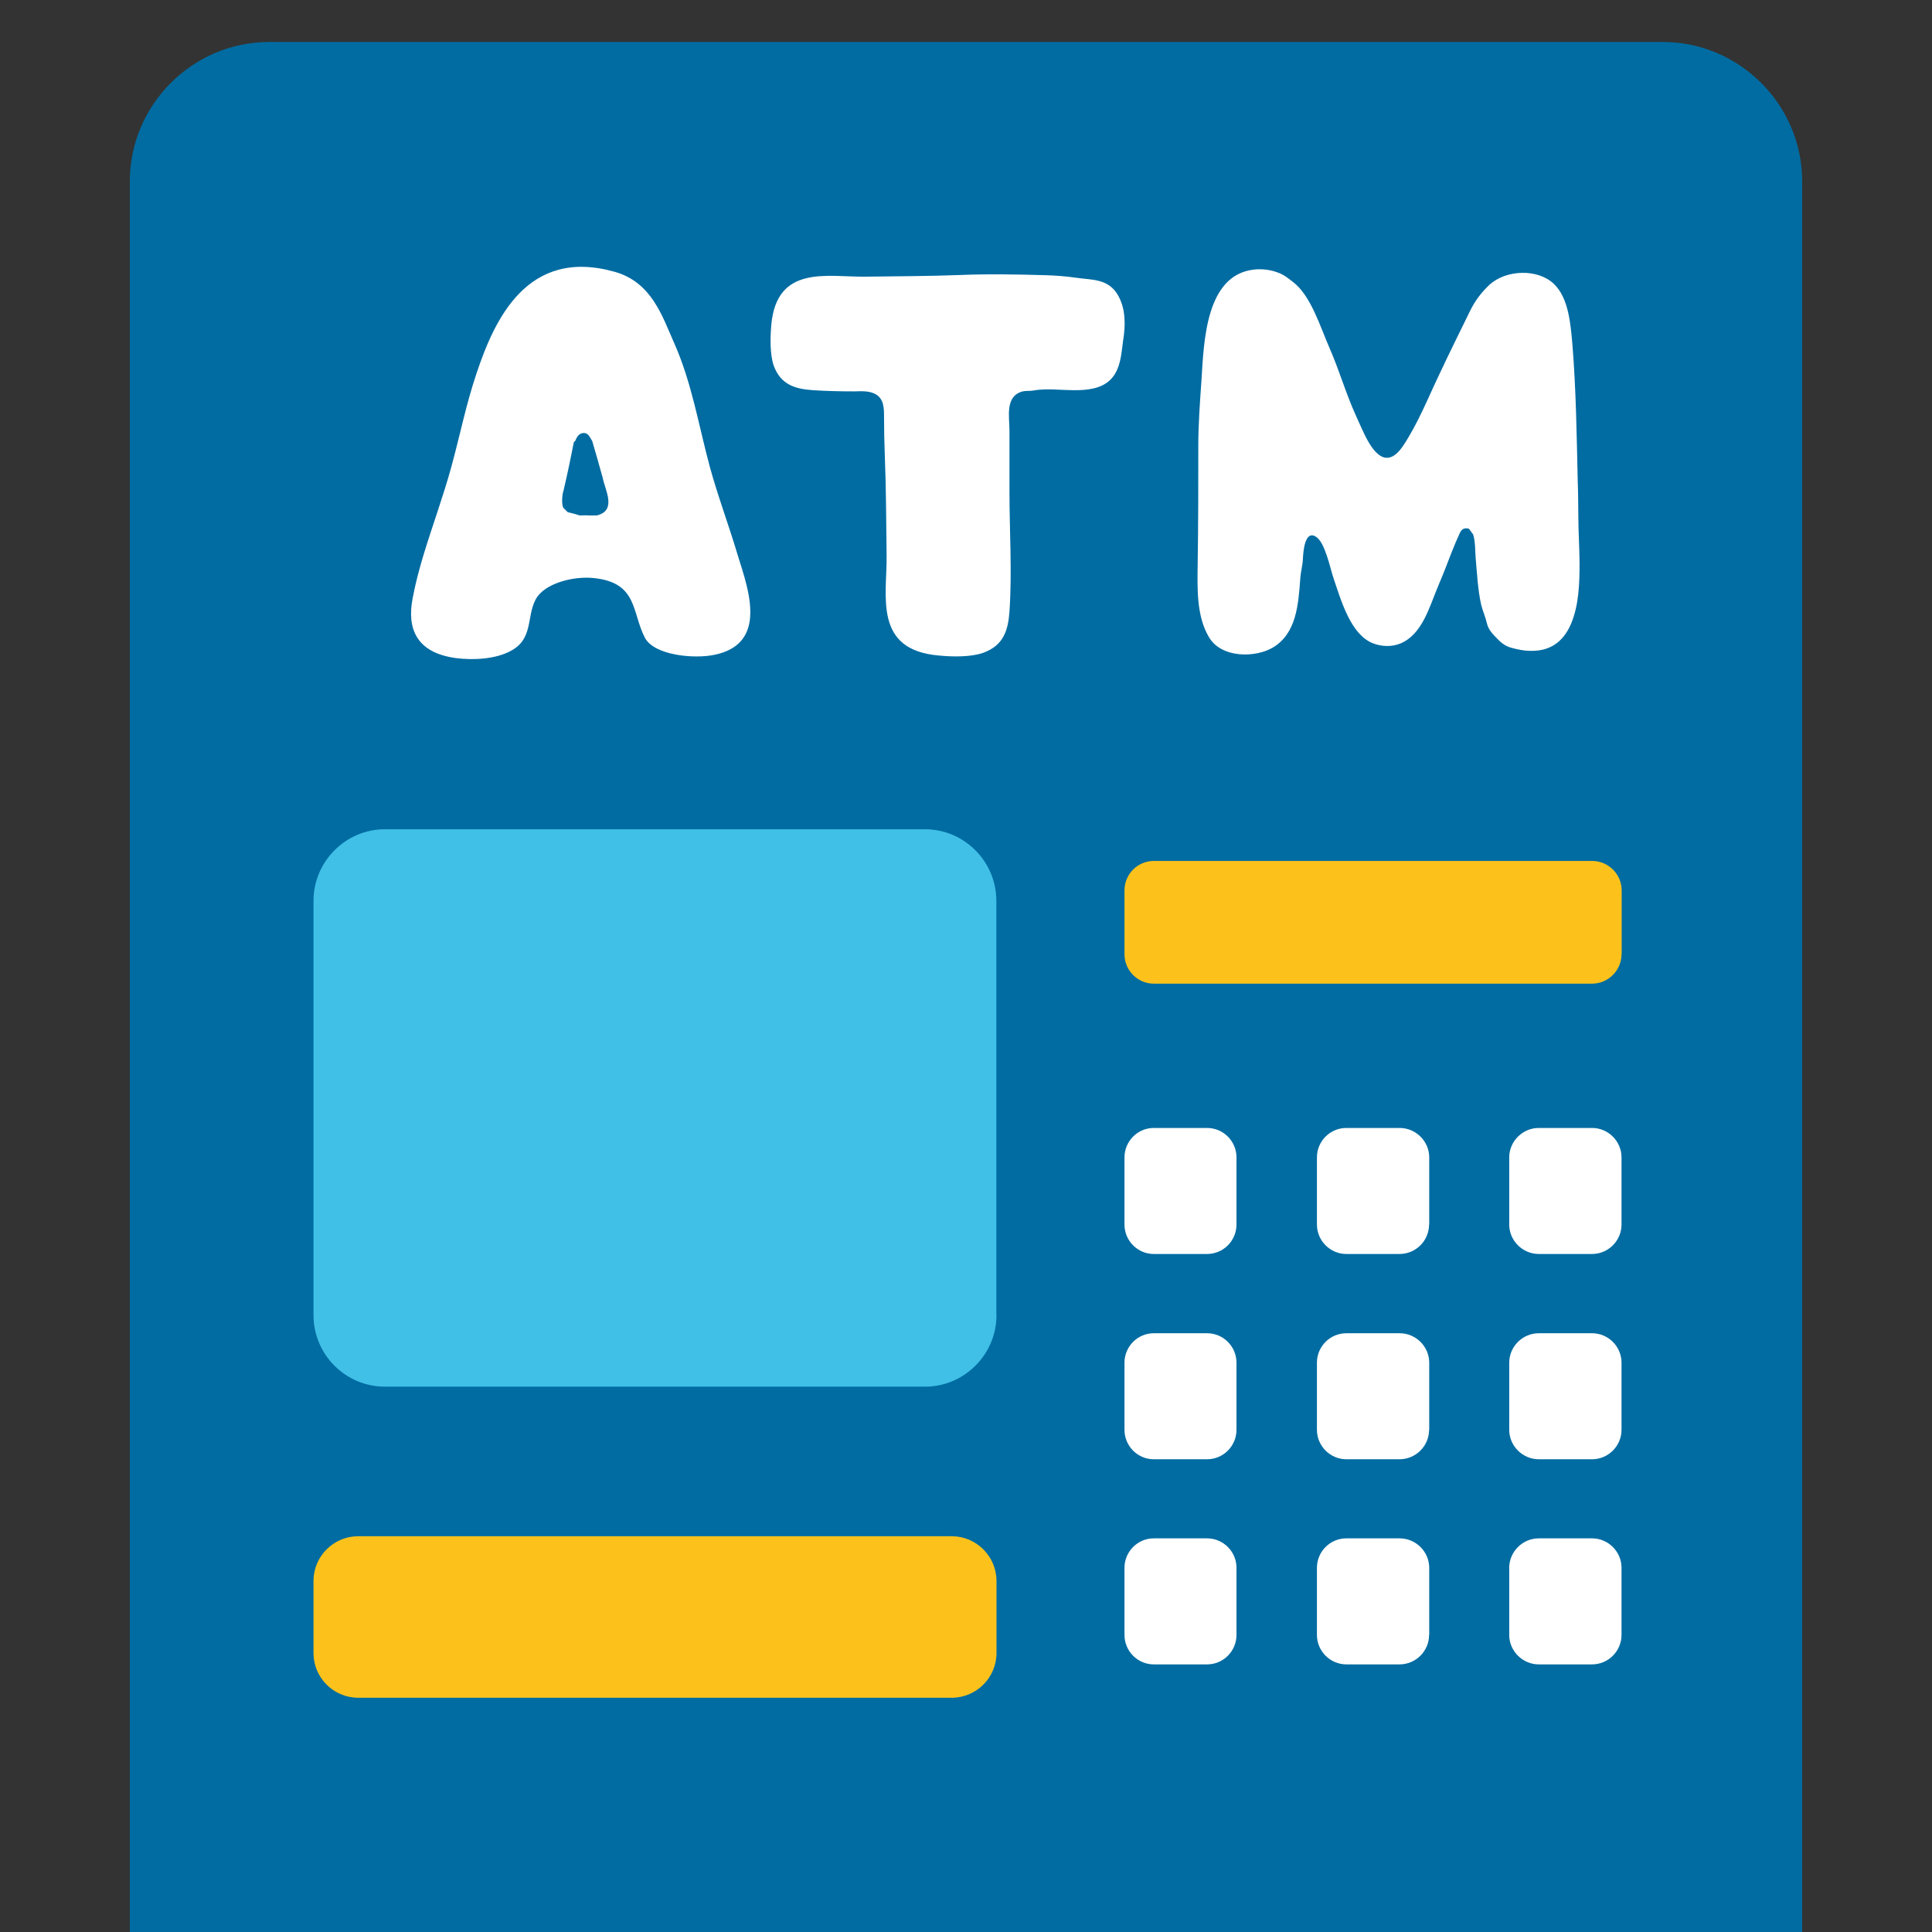
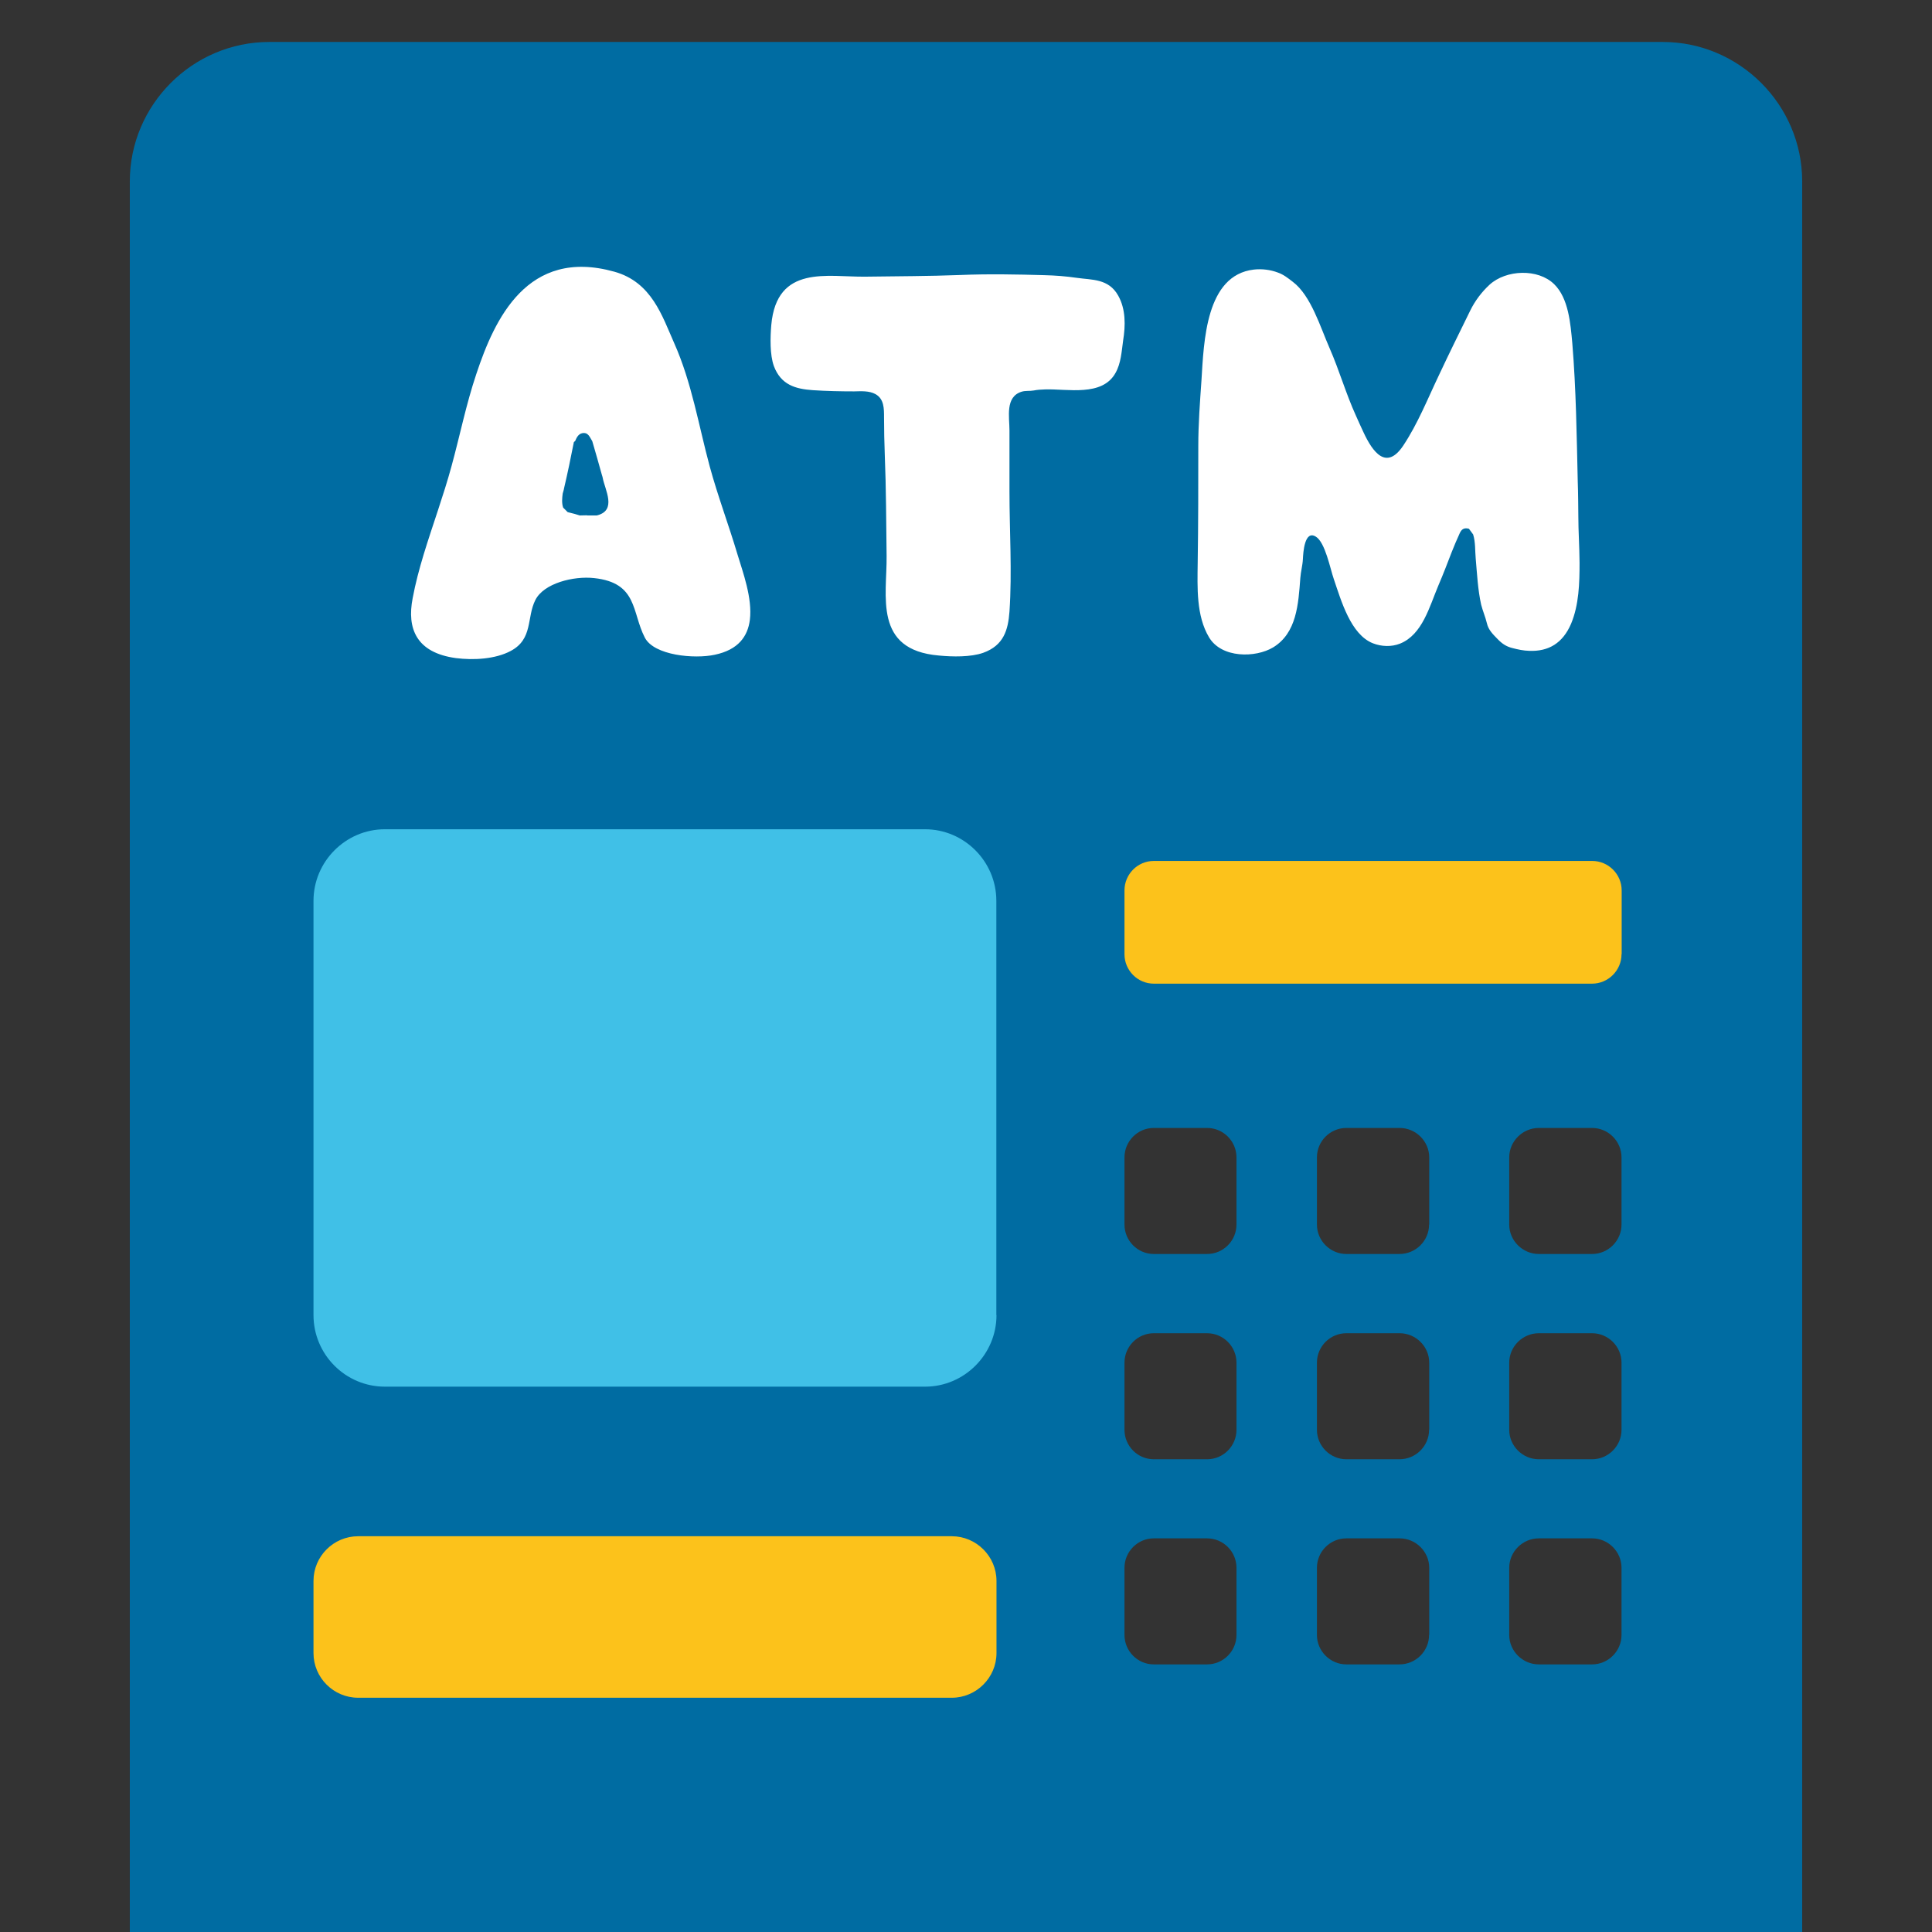
<svg xmlns="http://www.w3.org/2000/svg" width="128" height="128" style="enable-background:new 0 0 128 128;">
  <rect width="100%" height="100%" fill="#333333" stroke="none" />
  <g>
    <rect height="45.88" style="fill:#40C0E7;" width="55.09" x="15.02" y="49.24" />
    <rect height="22.6" style="fill:#FCC21B;" width="55.09" x="15.02" y="98.11" />
    <rect height="17.16" style="fill:#FCC21B;" width="41.5" x="70.17" y="53.11" />
-     <rect height="45.79" style="fill:#FFFFFF;" width="41.5" x="70.17" y="71.1" />
    <rect height="37.74" style="fill:#FFFFFF;" width="98.76" x="15.02" y="10.19" />
    <g>
-       <path d="M110.16,2.78H17.84c-5.08,0-9.24,4.16-9.24,9.24V128h110.8V12.02 C119.4,6.94,115.24,2.78,110.16,2.78z M79.35,37.3c0.04-2.59,0.04-5.17,0.04-7.76c0-1.45,0.11-2.9,0.21-4.34 c0.16-2.57,0.28-6.97,3.47-7.34c0.54-0.06,1.1,0.01,1.6,0.2c0.37,0.13,0.67,0.37,0.98,0.61c1.21,0.91,1.83,3.02,2.44,4.4 c0.64,1.46,1.08,3.01,1.74,4.46c0.16,0.37,0.33,0.73,0.5,1.1c0.63,1.36,1.53,2.55,2.64,0.89c0.97-1.46,1.62-3.11,2.38-4.7 c0.66-1.41,1.36-2.82,2.05-4.23c0.32-0.66,0.77-1.25,1.29-1.73c1.1-1,3.21-1.08,4.28-0.03c0.95,0.93,1.08,2.6,1.2,3.92 c0.25,3.04,0.29,6.11,0.36,9.16c0.03,0.79,0.03,1.58,0.04,2.37c0,0.87,0.07,1.92,0.08,3.01c0,1.35-0.04,2.78-0.56,4.03 c-0.55,1.29-1.49,1.85-2.77,1.8c-0.39-0.01-0.76-0.09-1.14-0.19c-0.39-0.1-0.66-0.28-0.96-0.59c-0.3-0.31-0.61-0.6-0.71-1.05 c-0.1-0.42-0.27-0.8-0.38-1.23c-0.22-0.99-0.27-2.03-0.36-3.05c-0.05-0.54-0.01-1.08-0.17-1.6l-0.28-0.38 c-0.3-0.08-0.48,0.01-0.61,0.3c-0.19,0.41-0.37,0.84-0.54,1.27c-0.28,0.73-0.56,1.46-0.87,2.18c-0.6,1.42-1.06,3.26-2.54,3.86 c-0.58,0.23-1.23,0.2-1.8-0.02c-1.47-0.58-2.1-2.81-2.59-4.25c-0.24-0.68-0.57-2.45-1.2-2.82c-0.74-0.45-0.83,1.06-0.85,1.49 c-0.02,0.42-0.14,0.83-0.17,1.25c-0.13,1.74-0.24,3.65-1.8,4.6c-1.16,0.7-3.42,0.73-4.25-0.67C79.25,40.8,79.33,38.92,79.35,37.3z M27.34,39.63c0.18-0.97,0.44-1.94,0.73-2.9c0.59-1.94,1.31-3.88,1.84-5.83c0.56-2.04,0.97-4.11,1.65-6.13 c1.2-3.61,3.37-8.38,9.14-6.77c2.48,0.69,3.17,2.94,3.97,4.74c1.16,2.6,1.62,5.46,2.35,8.16c0.53,1.95,1.26,3.88,1.84,5.83 c0.35,1.16,1,2.9,0.82,4.34c-0.14,1.08-0.75,1.98-2.33,2.31c-1.34,0.29-4.02,0.05-4.63-1.14c-0.87-1.68-0.46-3.63-3.36-3.94 c-1.36-0.15-3.33,0.34-3.89,1.45c-0.59,1.16-0.14,2.59-1.64,3.38c-1.01,0.54-2.46,0.62-3.63,0.47 C27.57,43.24,26.95,41.63,27.34,39.63z M66.02,109.52c0,1.63-1.34,2.96-2.96,2.96H23.73c-1.63,0-2.96-1.33-2.96-2.96v-4.78 c0-1.63,1.33-2.96,2.96-2.96h39.33c1.62,0,2.96,1.33,2.96,2.96V109.52z M66.02,87.13c0,2.6-2.13,4.74-4.73,4.74H25.5 c-2.61,0-4.73-2.13-4.73-4.74V59.68c0-2.6,2.13-4.74,4.73-4.74h35.78c2.6,0,4.73,2.13,4.73,4.74V87.13z M73.91,24.7 c-0.88,1.6-3.19,1.05-4.68,1.1c-0.25,0.01-0.49,0.02-0.74,0.07c-0.27,0.05-0.54,0-0.8,0.08c-1.11,0.34-0.81,1.68-0.81,2.57 c0,1.34,0,2.69,0,4.04c0,2.65,0.18,5.31,0,7.96c-0.09,1.22-0.38,2.24-1.74,2.73c-0.82,0.29-2.03,0.27-2.94,0.18 c-4.35-0.37-3.43-3.95-3.46-6.59c-0.03-2.25-0.03-4.48-0.12-6.68c-0.03-0.83-0.05-1.66-0.05-2.49c0-0.59,0.01-1.24-0.57-1.56 c-0.42-0.23-0.95-0.19-1.41-0.18c-0.91,0-1.83-0.02-2.74-0.08c-1.15-0.08-2.11-0.35-2.58-1.6c-0.27-0.76-0.24-1.89-0.17-2.72 c0.36-4.02,3.74-3.17,6.22-3.2c2.12-0.03,4.22-0.03,6.29-0.11c1.91-0.08,3.75-0.04,5.56,0.01c0.78,0.02,1.42,0.07,2.19,0.18 c0.97,0.14,2.09,0.04,2.72,1.17c0.51,0.9,0.49,1.99,0.33,2.98C74.31,23.28,74.27,24.06,73.91,24.7z M81.92,108.32 c0,1.07-0.87,1.95-1.95,1.95h-3.53c-1.07,0-1.94-0.88-1.94-1.95v-4.45c0-1.07,0.87-1.95,1.94-1.95h3.53 c1.08,0,1.95,0.88,1.95,1.95V108.32z M81.92,94.73c0,1.07-0.87,1.95-1.95,1.95h-3.53c-1.07,0-1.94-0.88-1.94-1.95v-4.45 c0-1.07,0.87-1.95,1.94-1.95h3.53c1.08,0,1.95,0.88,1.95,1.95V94.73z M81.92,81.13c0,1.07-0.87,1.95-1.95,1.95h-3.53 c-1.07,0-1.94-0.88-1.94-1.95v-4.45c0-1.07,0.87-1.95,1.94-1.95h3.53c1.08,0,1.95,0.88,1.95,1.95V81.13z M94.68,108.32 c0,1.07-0.88,1.95-1.96,1.95H89.2c-1.07,0-1.95-0.88-1.95-1.95v-4.45c0-1.07,0.87-1.95,1.95-1.95h3.53c1.07,0,1.96,0.88,1.96,1.95 V108.32z M94.68,94.73c0,1.07-0.88,1.95-1.96,1.95H89.2c-1.07,0-1.95-0.88-1.95-1.95v-4.45c0-1.07,0.87-1.95,1.95-1.95h3.53 c1.07,0,1.96,0.88,1.96,1.95V94.73z M94.68,81.13c0,1.07-0.88,1.95-1.96,1.95H89.2c-1.07,0-1.95-0.88-1.95-1.95v-4.45 c0-1.07,0.87-1.95,1.95-1.95h3.53c1.07,0,1.96,0.88,1.96,1.95V81.13z M107.43,108.32c0,1.07-0.88,1.95-1.95,1.95h-3.53 c-1.07,0-1.96-0.88-1.96-1.95v-4.45c0-1.07,0.89-1.95,1.96-1.95h3.53c1.07,0,1.95,0.88,1.95,1.95V108.32z M107.43,94.73 c0,1.07-0.88,1.95-1.95,1.95h-3.53c-1.07,0-1.96-0.88-1.96-1.95v-4.45c0-1.07,0.89-1.95,1.96-1.95h3.53 c1.07,0,1.95,0.88,1.95,1.95V94.73z M107.43,81.13c0,1.07-0.88,1.95-1.95,1.95h-3.53c-1.07,0-1.96-0.88-1.96-1.95v-4.45 c0-1.07,0.89-1.95,1.96-1.95h3.53c1.07,0,1.95,0.88,1.95,1.95V81.13z M107.43,63.22c0,1.07-0.88,1.95-1.95,1.95H76.44 c-1.07,0-1.94-0.88-1.94-1.95v-4.23c0-1.07,0.87-1.95,1.94-1.95h29.05c1.07,0,1.95,0.88,1.95,1.95V63.22z" style="fill:#006CA2;" />
+       <path d="M110.16,2.78H17.84c-5.08,0-9.24,4.16-9.24,9.24V128h110.8V12.02 C119.4,6.94,115.24,2.78,110.16,2.78z M79.35,37.3c0.04-2.59,0.04-5.17,0.04-7.76c0-1.45,0.11-2.9,0.21-4.34 c0.16-2.57,0.28-6.97,3.47-7.34c0.54-0.06,1.1,0.01,1.6,0.2c0.37,0.13,0.67,0.37,0.98,0.61c1.21,0.91,1.83,3.02,2.44,4.4 c0.64,1.46,1.08,3.01,1.74,4.46c0.16,0.37,0.33,0.73,0.5,1.1c0.63,1.36,1.53,2.55,2.64,0.89c0.97-1.46,1.62-3.11,2.38-4.7 c0.66-1.41,1.36-2.82,2.05-4.23c0.32-0.66,0.77-1.25,1.29-1.73c1.1-1,3.21-1.08,4.28-0.03c0.95,0.93,1.08,2.6,1.2,3.92 c0.25,3.04,0.29,6.11,0.36,9.16c0.03,0.79,0.03,1.58,0.04,2.37c0,0.87,0.07,1.92,0.08,3.01c0,1.35-0.04,2.78-0.56,4.03 c-0.55,1.29-1.49,1.85-2.77,1.8c-0.39-0.01-0.76-0.09-1.14-0.19c-0.39-0.1-0.66-0.28-0.96-0.59c-0.3-0.31-0.61-0.6-0.71-1.05 c-0.1-0.42-0.27-0.8-0.38-1.23c-0.22-0.99-0.27-2.03-0.36-3.05c-0.05-0.54-0.01-1.08-0.17-1.6l-0.28-0.38 c-0.3-0.08-0.48,0.01-0.61,0.3c-0.19,0.41-0.37,0.84-0.54,1.27c-0.28,0.73-0.56,1.46-0.87,2.18c-0.6,1.42-1.06,3.26-2.54,3.86 c-0.58,0.23-1.23,0.2-1.8-0.02c-1.47-0.58-2.1-2.81-2.59-4.25c-0.24-0.68-0.57-2.45-1.2-2.82c-0.74-0.45-0.83,1.06-0.85,1.49 c-0.02,0.42-0.14,0.83-0.17,1.25c-0.13,1.74-0.24,3.65-1.8,4.6c-1.16,0.7-3.42,0.73-4.25-0.67C79.25,40.8,79.33,38.92,79.35,37.3z M27.34,39.63c0.18-0.97,0.44-1.94,0.73-2.9c0.59-1.94,1.31-3.88,1.84-5.83c0.56-2.04,0.97-4.11,1.65-6.13 c1.2-3.61,3.37-8.38,9.14-6.77c2.48,0.69,3.17,2.94,3.97,4.74c1.16,2.6,1.62,5.46,2.35,8.16c0.53,1.95,1.26,3.88,1.84,5.83 c0.35,1.16,1,2.9,0.82,4.34c-0.14,1.08-0.75,1.98-2.33,2.31c-1.34,0.29-4.02,0.05-4.63-1.14c-0.87-1.68-0.46-3.63-3.36-3.94 c-1.36-0.15-3.33,0.34-3.89,1.45c-0.59,1.16-0.14,2.59-1.64,3.38c-1.01,0.54-2.46,0.62-3.63,0.47 C27.57,43.24,26.95,41.63,27.34,39.63z M66.02,109.52c0,1.63-1.34,2.96-2.96,2.96H23.73c-1.63,0-2.96-1.33-2.96-2.96v-4.78 c0-1.63,1.33-2.96,2.96-2.96h39.33c1.62,0,2.96,1.33,2.96,2.96V109.52z M66.02,87.13c0,2.6-2.13,4.74-4.73,4.74H25.5 c-2.61,0-4.73-2.13-4.73-4.74V59.68c0-2.6,2.13-4.74,4.73-4.74h35.78c2.6,0,4.73,2.13,4.73,4.74V87.13z M73.91,24.7 c-0.88,1.6-3.19,1.05-4.68,1.1c-0.25,0.01-0.49,0.02-0.74,0.07c-0.27,0.05-0.54,0-0.8,0.08c-1.11,0.34-0.81,1.68-0.81,2.57 c0,1.34,0,2.69,0,4.04c0,2.65,0.18,5.31,0,7.96c-0.09,1.22-0.38,2.24-1.74,2.73c-0.82,0.29-2.03,0.27-2.94,0.18 c-4.35-0.37-3.43-3.95-3.46-6.59c-0.03-2.25-0.03-4.48-0.12-6.68c-0.03-0.83-0.05-1.66-0.05-2.49c0-0.59,0.01-1.24-0.57-1.56 c-0.42-0.23-0.95-0.19-1.41-0.18c-0.91,0-1.83-0.02-2.74-0.08c-1.15-0.08-2.11-0.35-2.58-1.6c-0.27-0.76-0.24-1.89-0.17-2.72 c0.36-4.02,3.74-3.17,6.22-3.2c2.12-0.03,4.22-0.03,6.29-0.11c1.91-0.08,3.75-0.04,5.56,0.01c0.78,0.02,1.42,0.07,2.19,0.18 c0.97,0.14,2.09,0.04,2.72,1.17c0.51,0.9,0.49,1.99,0.33,2.98C74.31,23.28,74.27,24.06,73.91,24.7z M81.92,108.32 c0,1.07-0.87,1.95-1.95,1.95h-3.53c-1.07,0-1.94-0.88-1.94-1.95v-4.45c0-1.07,0.87-1.95,1.94-1.95h3.53 c1.08,0,1.95,0.88,1.95,1.95V108.32z M81.92,94.73c0,1.07-0.87,1.95-1.95,1.95h-3.53c-1.07,0-1.94-0.88-1.94-1.95v-4.45 c0-1.07,0.87-1.95,1.94-1.95h3.53c1.08,0,1.95,0.88,1.95,1.95V94.73z M81.92,81.13c0,1.07-0.87,1.95-1.95,1.95h-3.53 c-1.07,0-1.94-0.88-1.94-1.95v-4.45c0-1.07,0.87-1.95,1.94-1.95h3.53c1.08,0,1.95,0.88,1.95,1.95V81.13z M94.68,108.32 c0,1.07-0.88,1.95-1.96,1.95H89.2c-1.07,0-1.95-0.88-1.95-1.95v-4.45c0-1.07,0.87-1.95,1.95-1.95h3.53c1.07,0,1.96,0.88,1.96,1.95 V108.32z M94.68,94.73c0,1.07-0.88,1.95-1.96,1.95H89.2c-1.07,0-1.95-0.88-1.95-1.95v-4.45c0-1.07,0.87-1.95,1.95-1.95h3.53 c1.07,0,1.96,0.88,1.96,1.95V94.73z M94.68,81.13c0,1.07-0.88,1.95-1.96,1.95H89.2c-1.07,0-1.95-0.88-1.95-1.95v-4.45 c0-1.07,0.87-1.95,1.95-1.95h3.53c1.07,0,1.96,0.88,1.96,1.95V81.13z M107.43,108.32c0,1.07-0.88,1.95-1.95,1.95h-3.53 c-1.07,0-1.96-0.88-1.96-1.95v-4.45c0-1.07,0.89-1.95,1.96-1.95h3.53c1.07,0,1.95,0.88,1.95,1.95V108.32z M107.43,94.73 c0,1.07-0.88,1.95-1.95,1.95h-3.53c-1.07,0-1.96-0.88-1.96-1.95v-4.45c0-1.07,0.89-1.95,1.96-1.95h3.53 c1.07,0,1.95,0.88,1.95,1.95V94.73z M107.43,81.13c0,1.07-0.88,1.95-1.95,1.95h-3.53c-1.07,0-1.96-0.88-1.96-1.95v-4.45 c0-1.07,0.89-1.95,1.96-1.95h3.53c1.07,0,1.95,0.88,1.95,1.95z M107.43,63.22c0,1.07-0.88,1.95-1.95,1.95H76.44 c-1.07,0-1.94-0.88-1.94-1.95v-4.23c0-1.07,0.87-1.95,1.94-1.95h29.05c1.07,0,1.95,0.88,1.95,1.95V63.22z" style="fill:#006CA2;" />
      <path d="M37.61,33.93l0.47,0.12l0.33,0.1l0.45-0.01l0.07,0.01l0.58,0l0.03,0c1.36-0.33,0.53-1.71,0.39-2.5 l-0.02-0.08l-0.04-0.13c-0.21-0.74-0.41-1.48-0.63-2.21c-0.17-0.26-0.26-0.61-0.67-0.53c-0.28,0.06-0.39,0.35-0.46,0.51 l-0.09,0.08c-0.2,1.02-0.41,2.04-0.65,3.06l-0.02,0.1l-0.07,0.25c-0.04,0.3-0.07,0.64,0.03,0.93L37.61,33.93z" style="fill:#006CA2;" />
    </g>
  </g>
</svg>